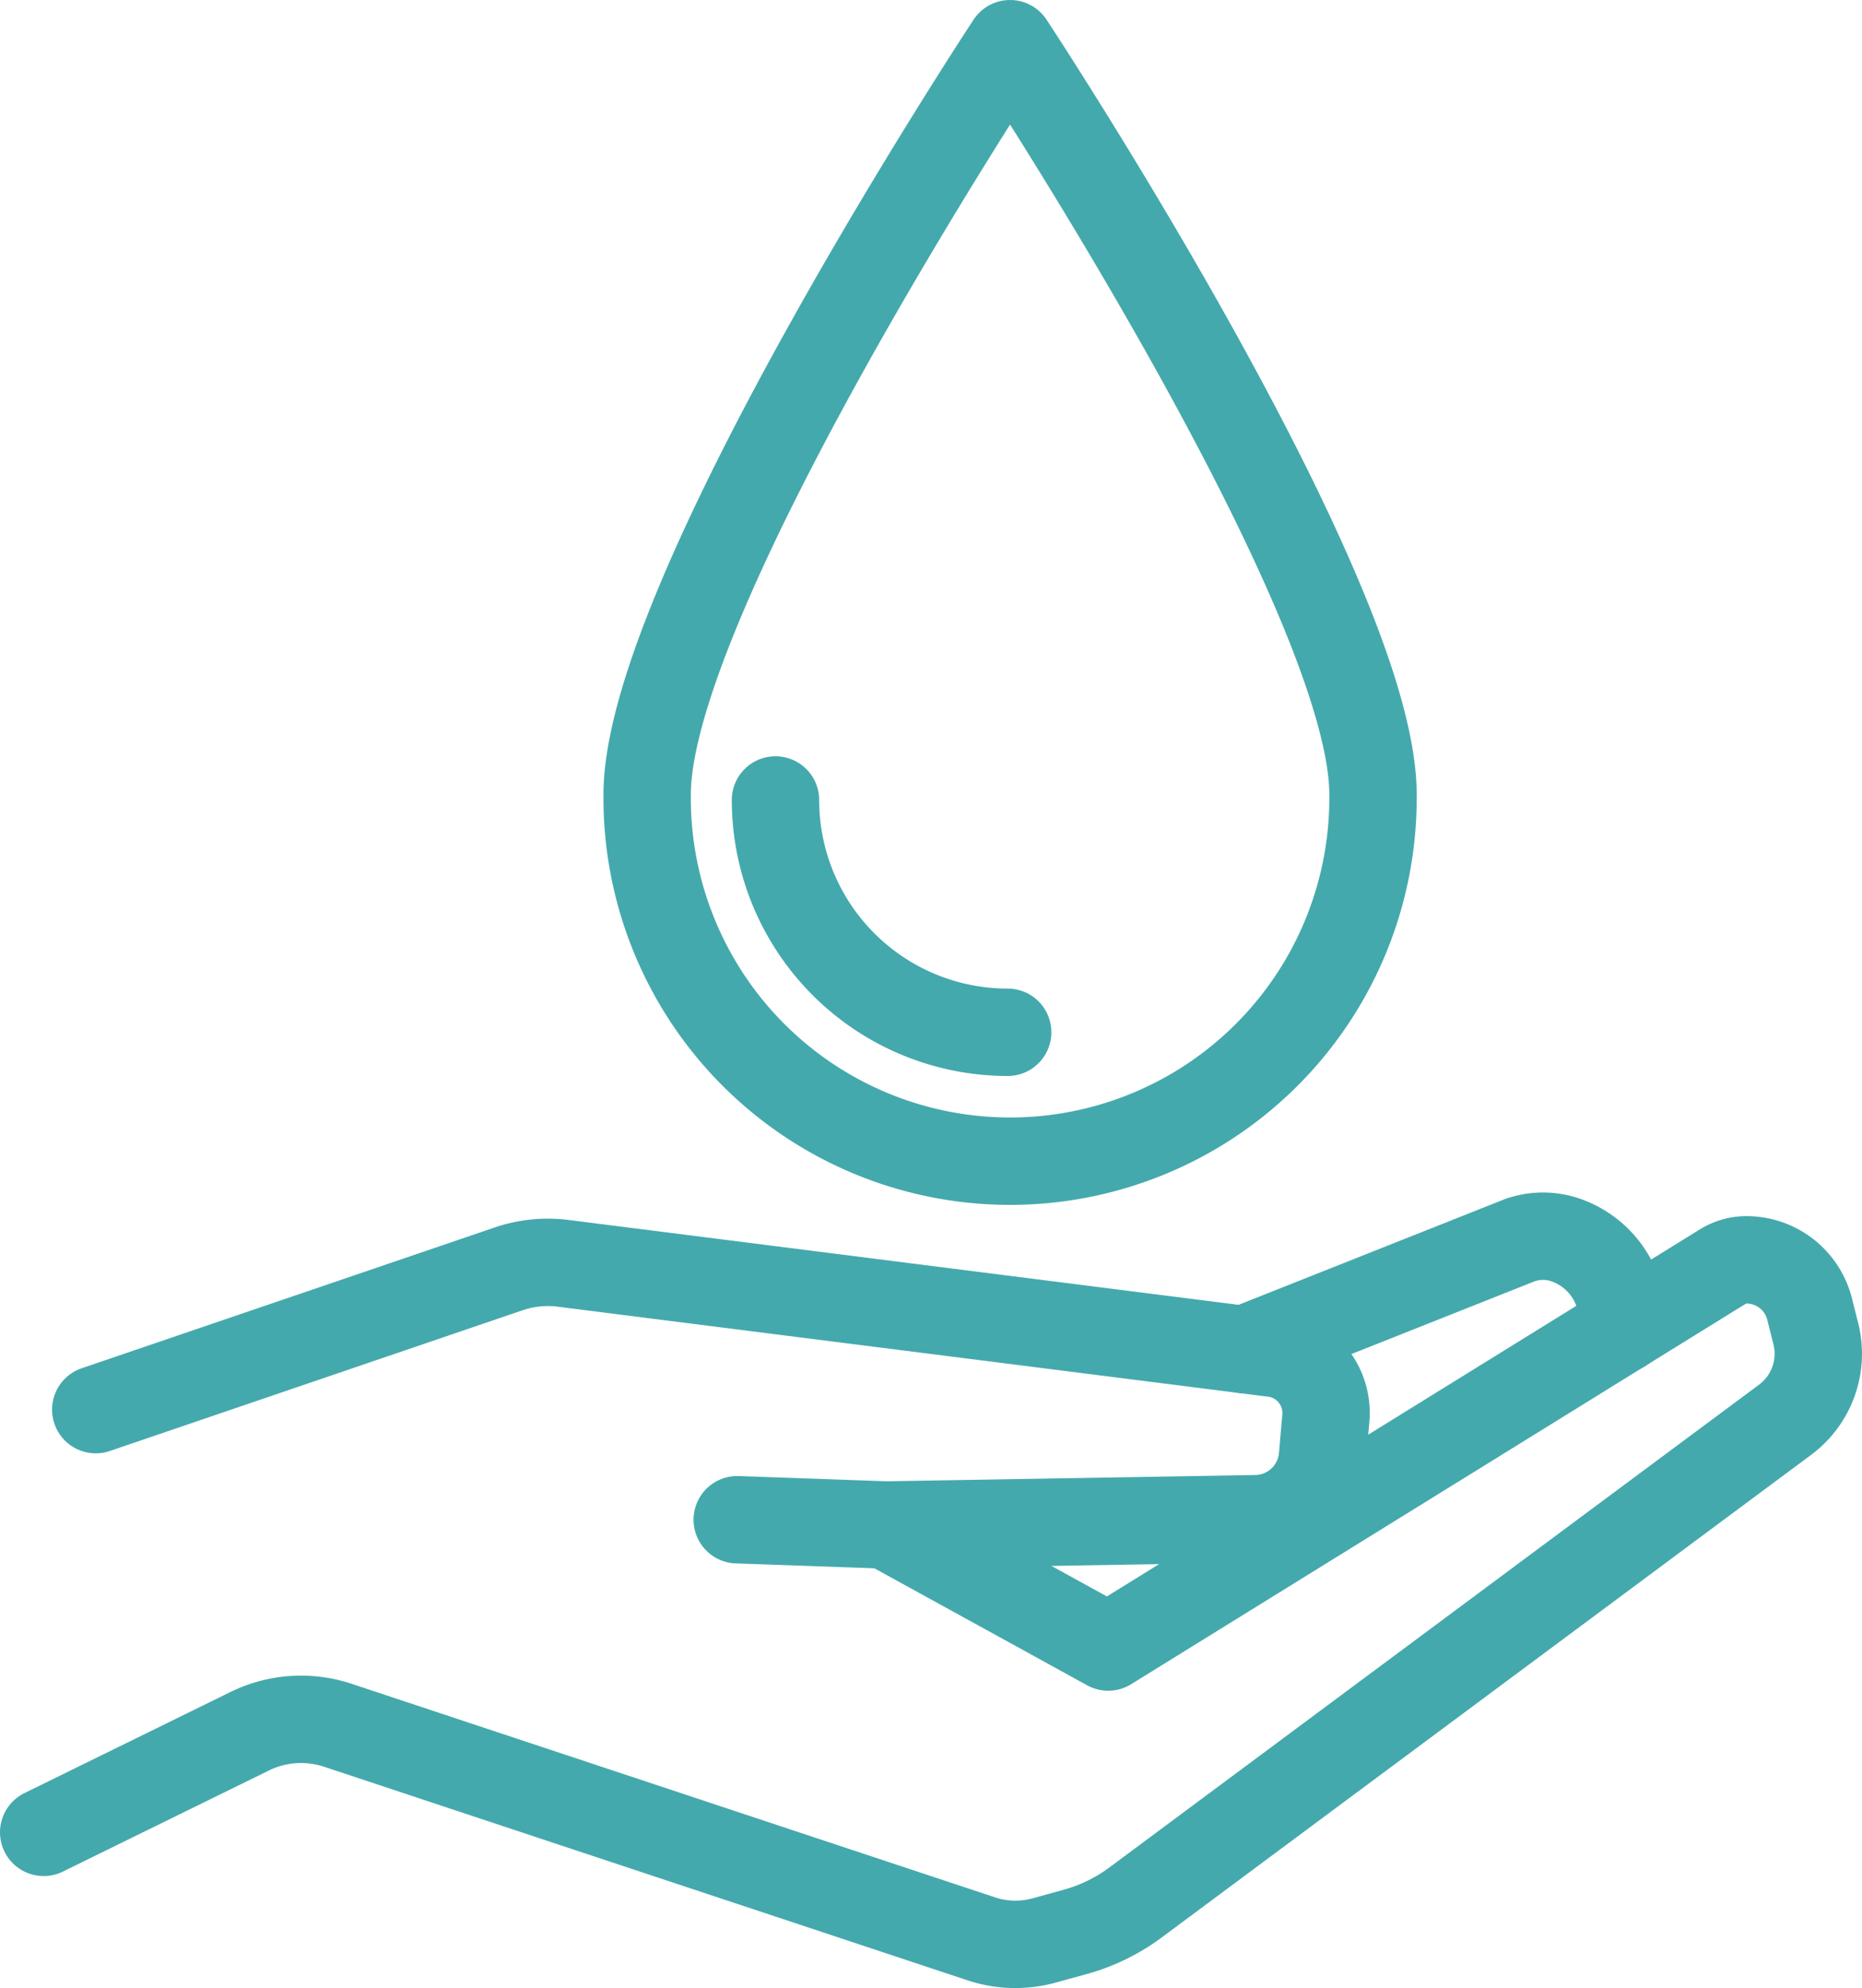
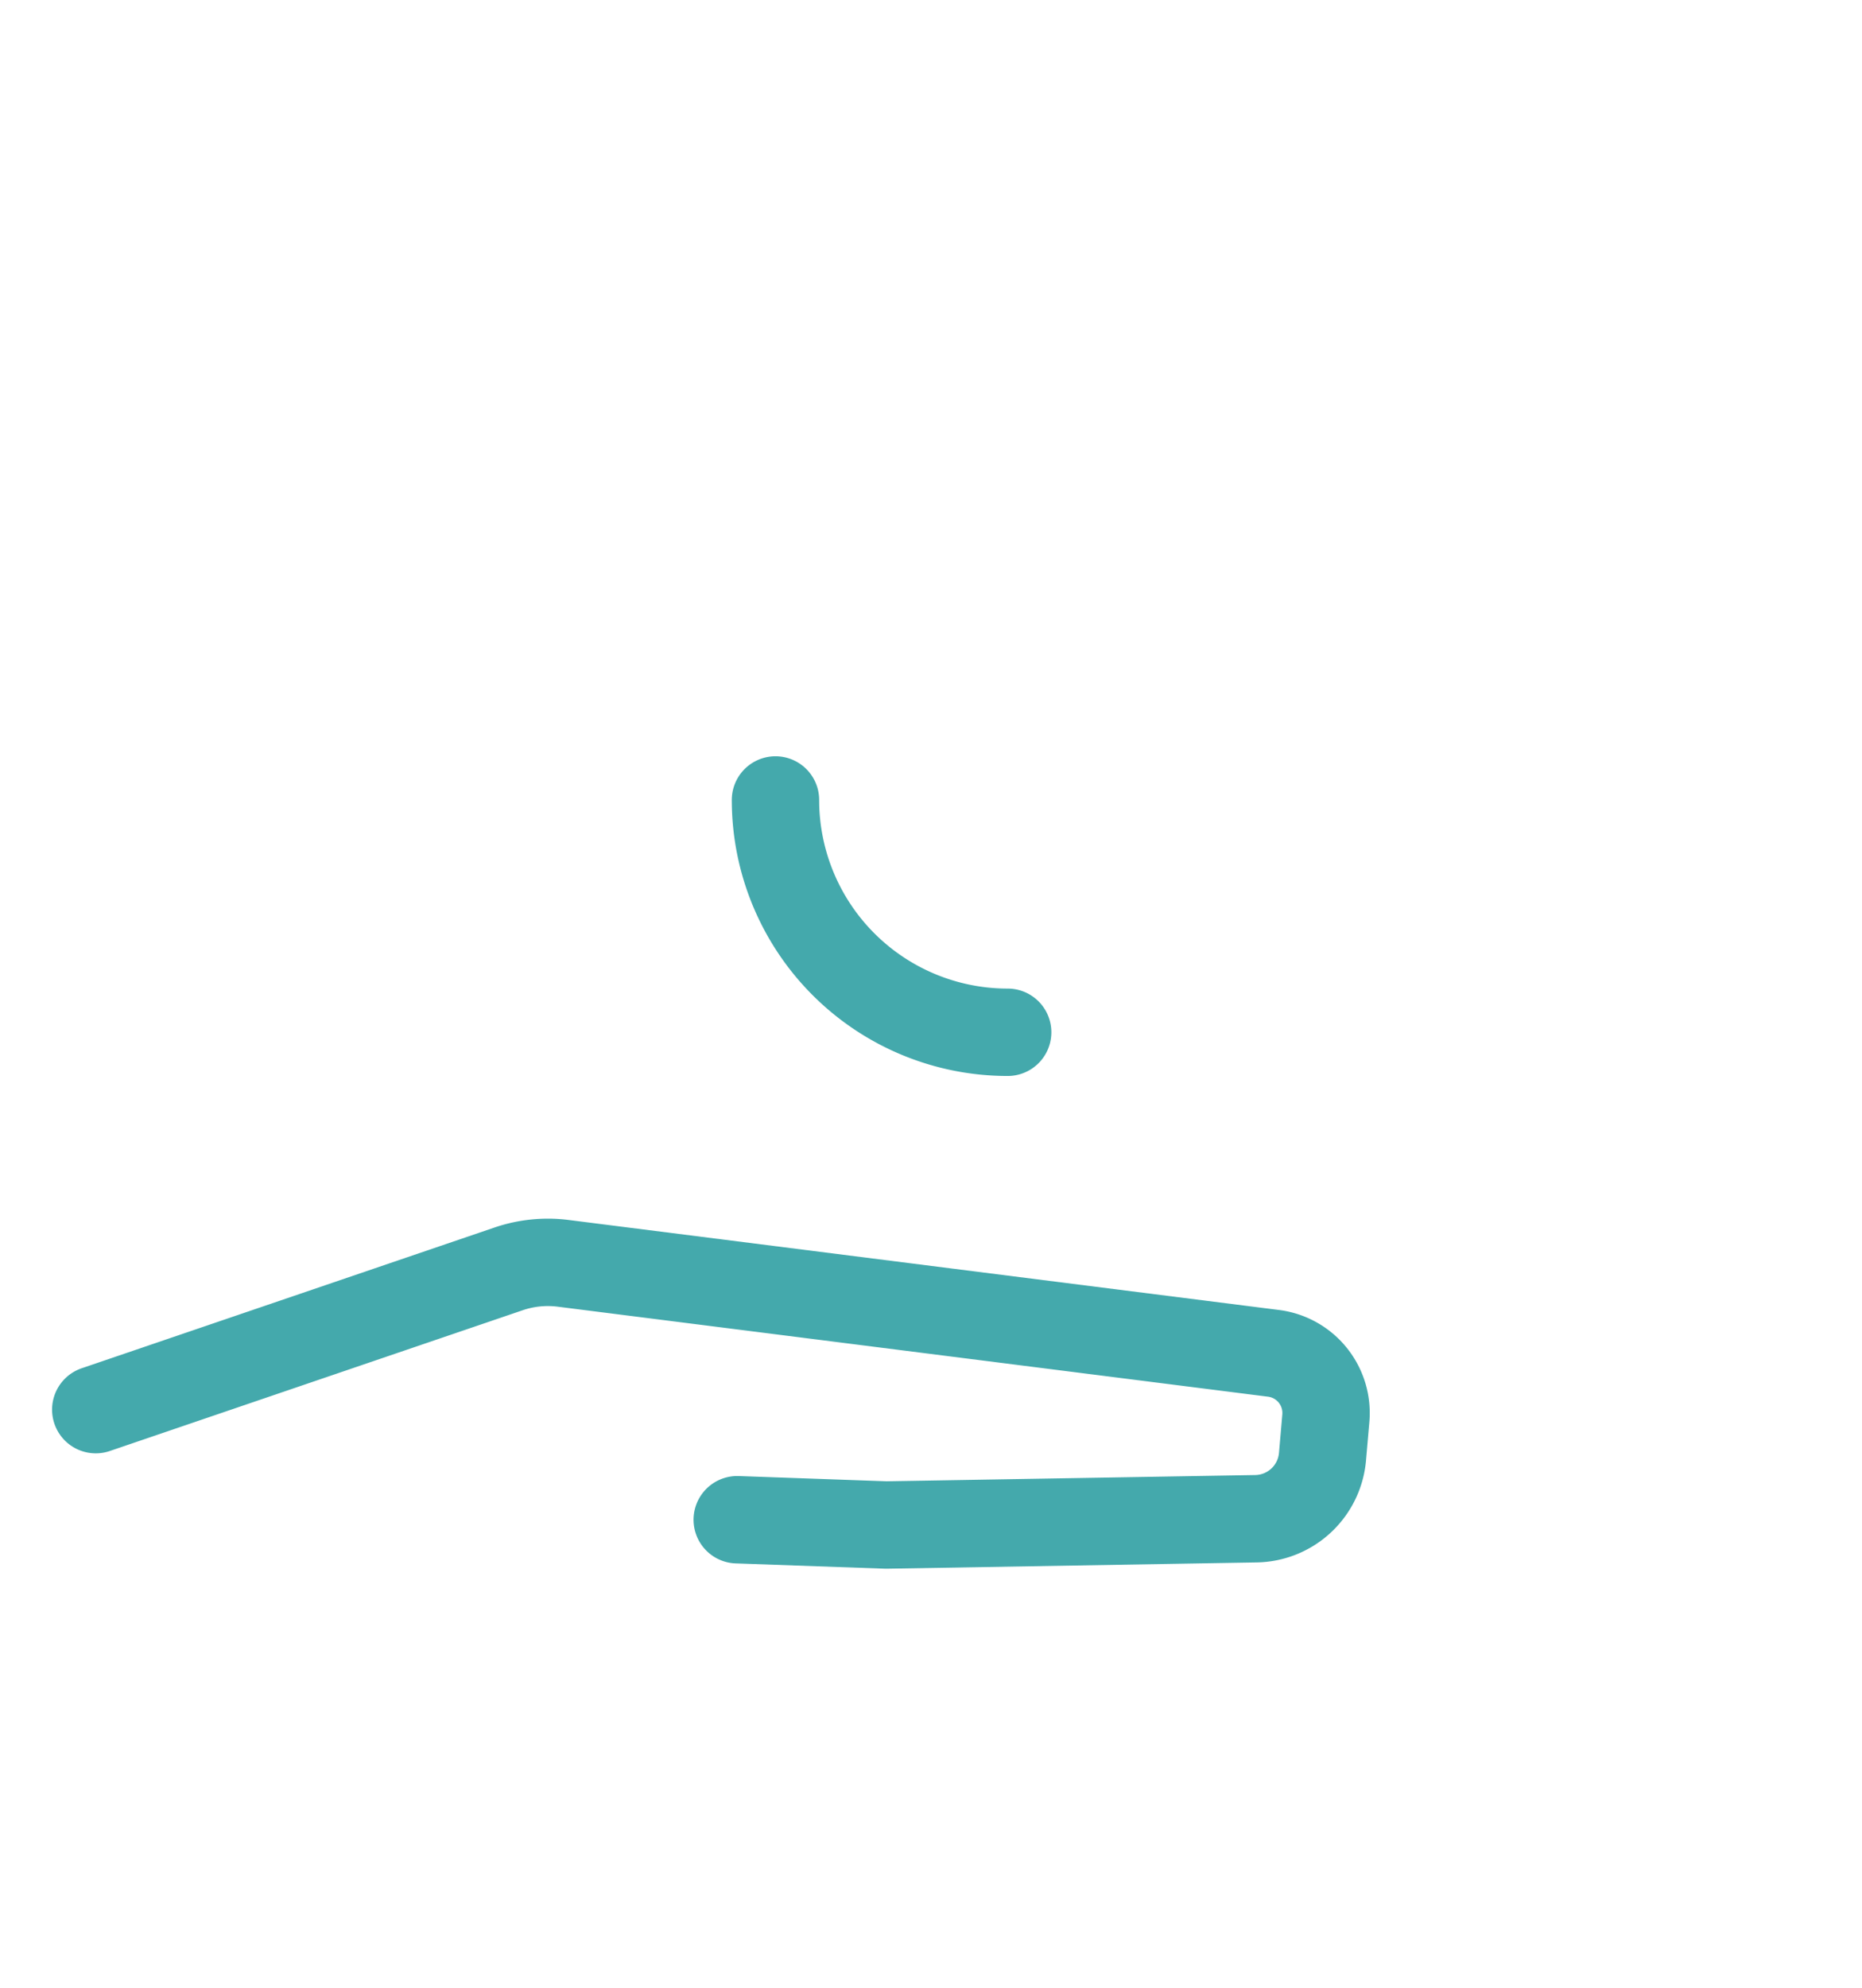
<svg xmlns="http://www.w3.org/2000/svg" viewBox="0 0 483.39 515.89">
  <defs>
    <style>.cls-1{fill:none;stroke:#44a9ac;stroke-linecap:round;stroke-linejoin:round;stroke-width:22.68px;}</style>
  </defs>
  <g id="Laag_2" data-name="Laag 2">
    <g id="Layer_1" data-name="Layer 1">
-       <path class="cls-1" d="M356.44,206.13a94.22,94.22,0,1,1-188.43,0c0-52,94.21-194.79,94.21-194.79S356.44,154.1,356.44,206.13Z" />
      <path class="cls-1" d="M261.6,267.87a60.28,60.28,0,0,1-60.28-60.28" />
-       <path class="cls-1" d="M230.1,395.73l57.6,31.66,159.55-98.72a11.67,11.67,0,0,1,6.15-1.75,16.89,16.89,0,0,1,16.39,12.79l1.63,6.46a21.33,21.33,0,0,1-8,22.25L294.83,493.65a47.35,47.35,0,0,1-15.67,7.66l-8,2.2a28,28,0,0,1-16.37-.38L87.68,447.69a30.32,30.32,0,0,0-23.11,1.68L11.34,475.48" />
      <path class="cls-1" d="M24.86,365.79,132.23,329.2a31.58,31.58,0,0,1,14-1.37l184.37,23.35A15.6,15.6,0,0,1,344.2,368l-.87,10A17.63,17.63,0,0,1,326.1,394.1l-96,1.63-38.71-1.37" />
-       <path class="cls-1" d="M323,350.22l71.61-28.42a18,18,0,0,1,11.92,0h0a21.93,21.93,0,0,1,14.68,20.7v2.32" />
    </g>
  </g>
</svg>